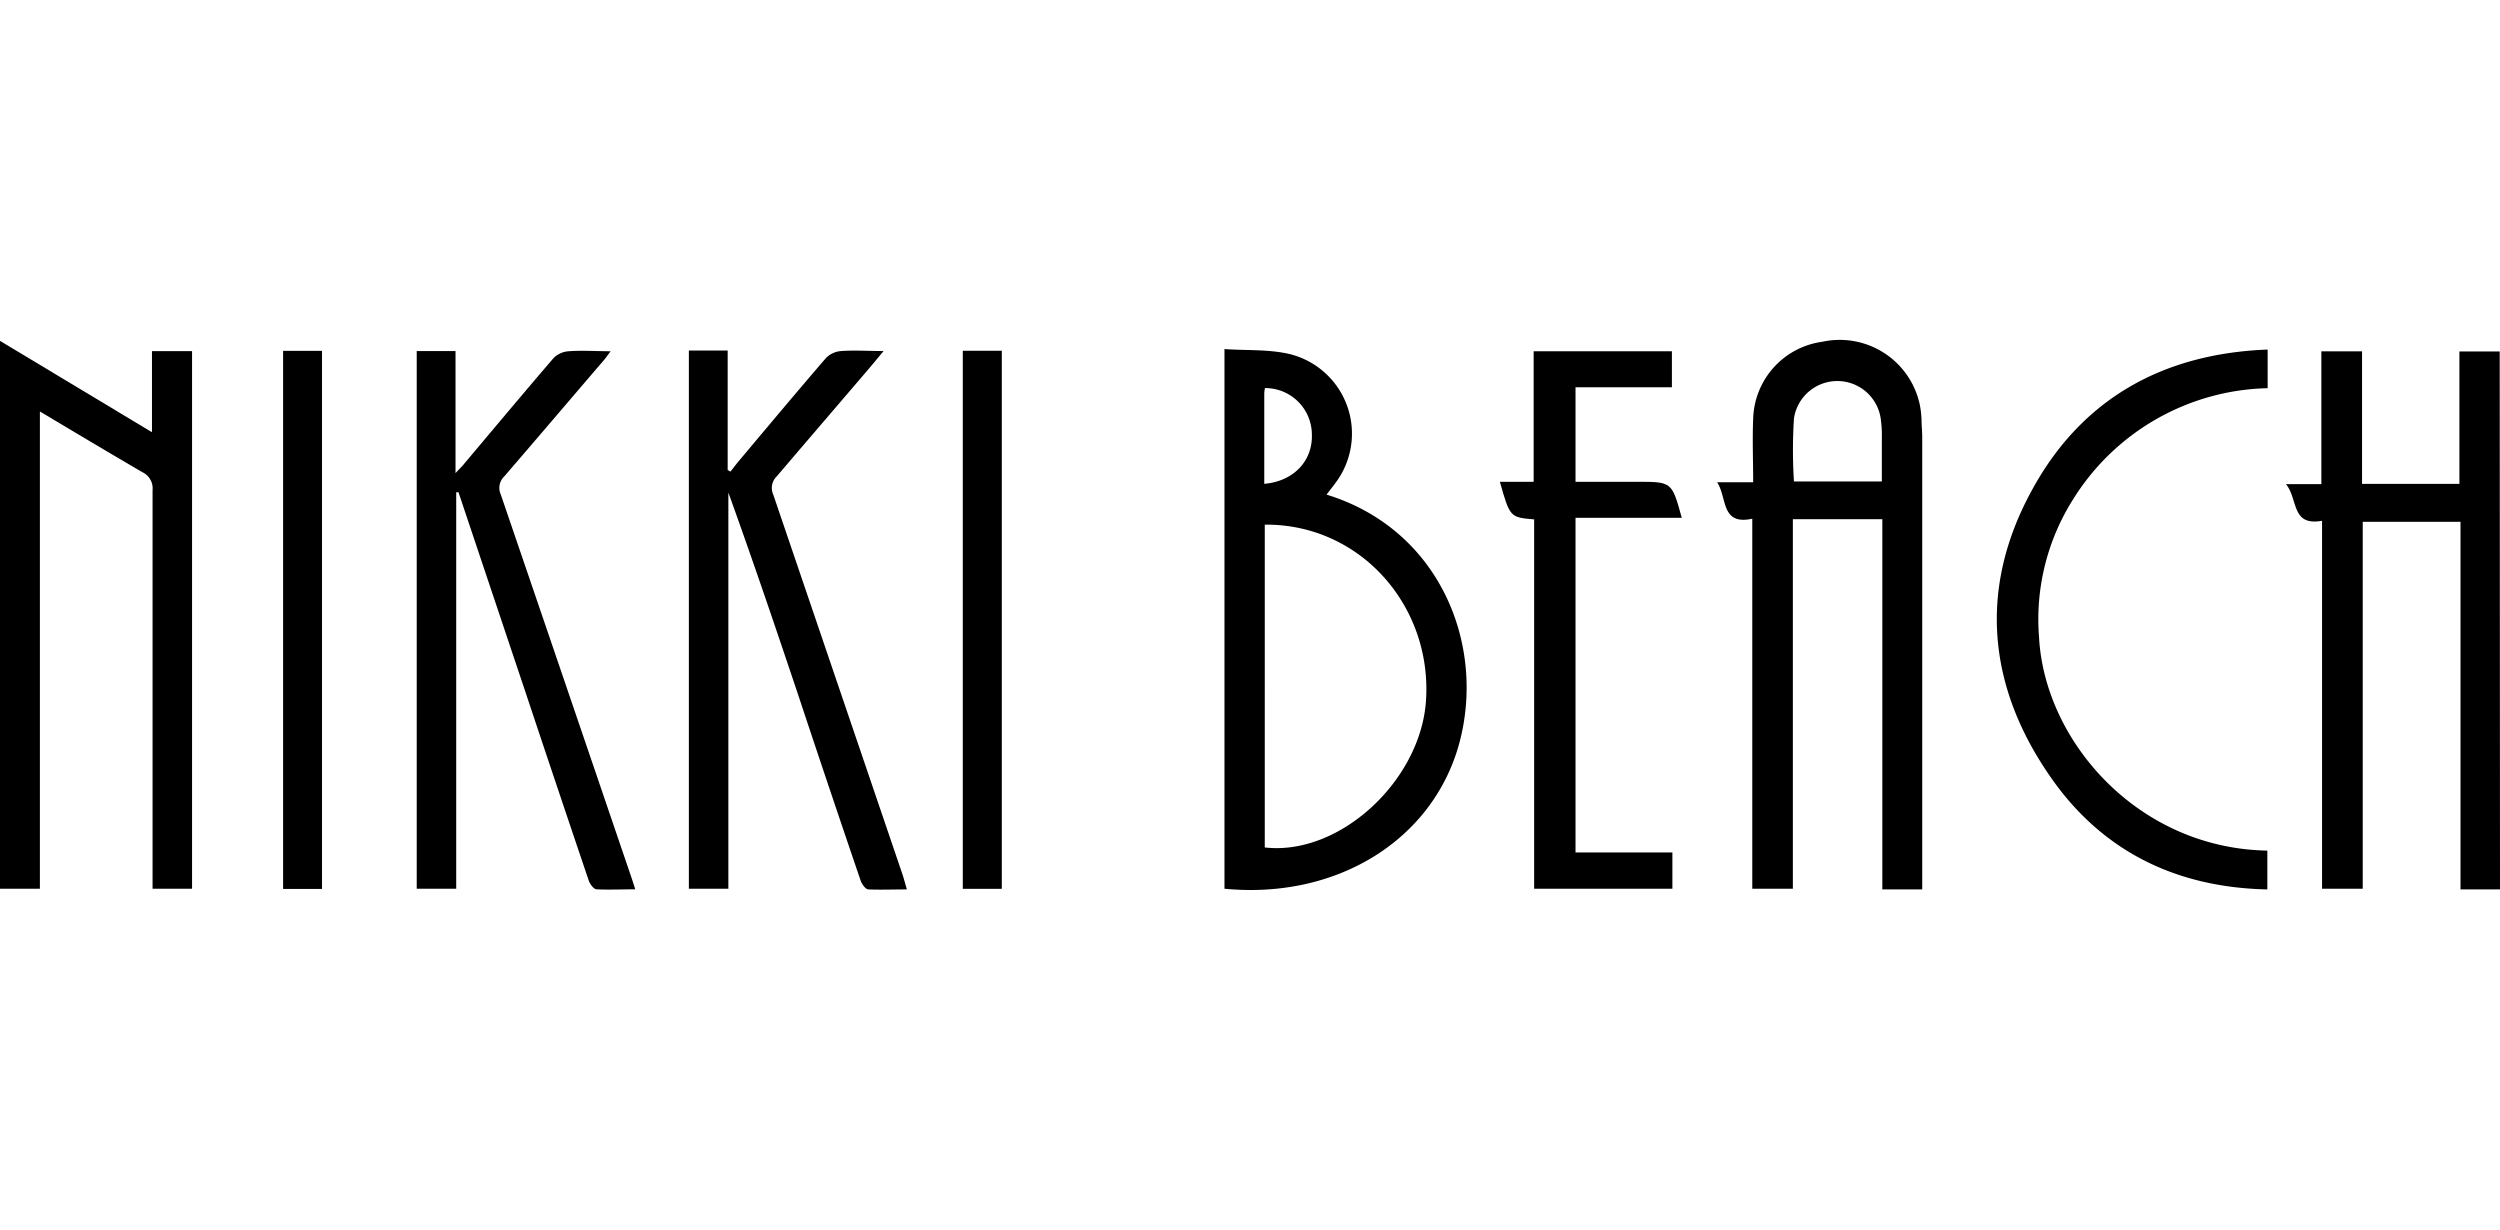
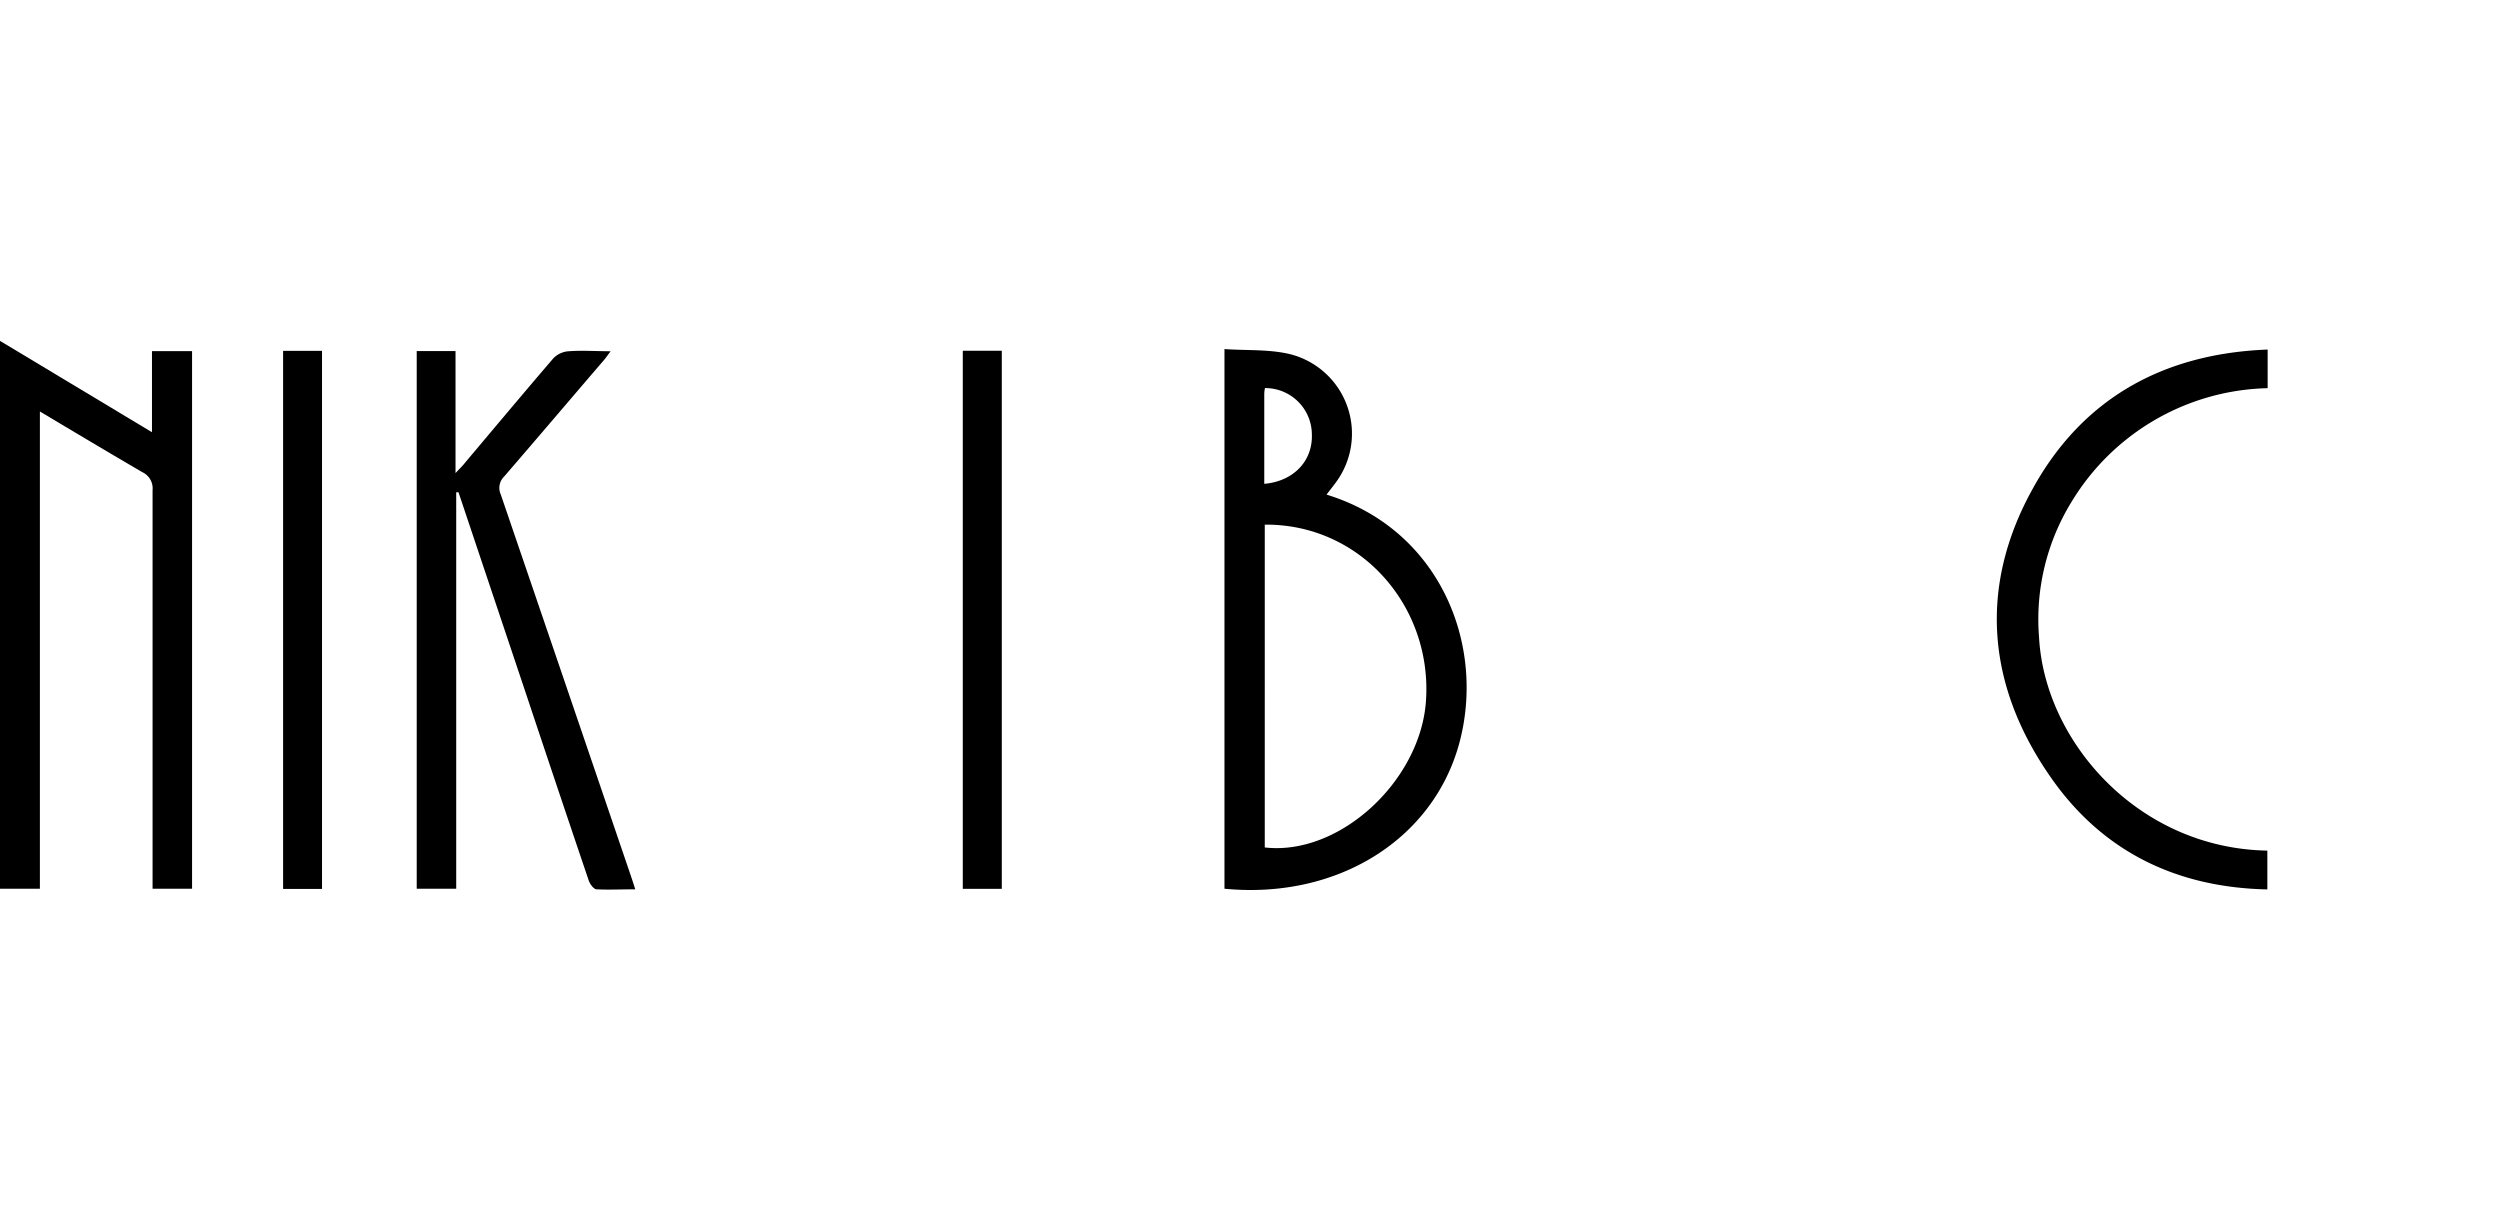
<svg xmlns="http://www.w3.org/2000/svg" id="Layer_1" data-name="Layer 1" viewBox="0 0 253.17 124.57">
  <defs>
    <style>.cls-1{fill:none;}.cls-2{clip-path:url(#clip-path);}</style>
    <clipPath id="clip-path">
      <rect class="cls-1" y="34.43" width="253.17" height="55.7" />
    </clipPath>
  </defs>
  <g class="cls-2">
    <path d="M134.34,50.09c11.42,3.5,16.16,15.15,13.43,25.21C145.09,85.08,135.36,91.1,124,90V35.35c2.27.16,4.56,0,6.7.53a8.3,8.3,0,0,1,4.56,13c-.29.4-.6.78-.91,1.19m-6.27,3V85.82c7.56.87,15.73-6.71,16.32-14.77C145.1,61.44,137.8,53.05,128.09,53.13ZM128,49c3-.25,4.94-2.32,4.85-5a4.72,4.72,0,0,0-4.75-4.7h0a3.31,3.31,0,0,0-.07.55V49Z" />
-     <path d="M194.62,90.07h-4V52.58h-9.06V90h-4.11V52.53c-3.21.69-2.52-2.11-3.56-3.69h3.65c0-2.2-.09-4.29,0-6.39a8.1,8.1,0,0,1,7-7.84,8.29,8.29,0,0,1,9.86,6.31,9.46,9.46,0,0,1,.19,1.59c0,.58.07,1.16.07,1.75V90.07Zm-4.05-41.31V44.32a11.21,11.21,0,0,0-.09-1.74,4.44,4.44,0,0,0-8.81-.2,50.31,50.31,0,0,0,0,6.38Z" />
-     <path d="M253.17,90.07h-4V52.84h-9.9V90h-4.12V52.74c-3.17.57-2.41-2.23-3.65-3.71h3.58V35.58h4.12V49h9.86V35.59h4.08Z" />
-     <path d="M155.39,52.6c-2.48-.21-2.48-.21-3.5-3.81h3.42V35.57h14v3.65h-9.76v9.57h6.25c3.51,0,3.51,0,4.51,3.65H159.55V86.33h9.81V90h-14V52.6Z" />
    <path d="M229.64,35.41v3.9a23.84,23.84,0,0,0-19.76,11.35,22.72,22.72,0,0,0-3.39,13.87c.56,10.52,10,21.38,23.12,21.61v3.93c-9.27-.19-16.79-3.89-22-11.45-6.39-9.21-7.24-19.16-1.83-29C210.8,40.41,219,35.81,229.62,35.4" />
    <path d="M0,34.52l15.39,9.25V35.56h4.06V90h-4V49.64a1.81,1.81,0,0,0-1.05-1.83c-3.42-2-6.78-4-10.36-6.14V90H0V34.52Z" />
-     <path d="M69.76,35.5h3.93V47.59l.28.17.67-.86c3-3.57,6-7.16,9-10.64a2.41,2.41,0,0,1,1.55-.71c1.34-.1,2.74,0,4.29,0-.7.84-1.25,1.51-1.82,2.17-3,3.51-6,7-9,10.52a1.63,1.63,0,0,0-.36,1.83Q84.84,69.29,91.41,88.6c.14.43.26.91.43,1.47-1.36,0-2.63.05-3.89,0-.3,0-.68-.55-.8-.91q-3.23-9.47-6.39-19c-2.27-6.76-4.56-13.52-7-20.28V90h-4Z" />
    <path d="M46.2,49.85V90h-4V35.55h3.93V47.91c.45-.49.72-.73.92-1,3-3.56,6-7.15,9-10.64a2.37,2.37,0,0,1,1.55-.7c1.34-.1,2.73,0,4.24,0-.33.43-.53.74-.77,1-3.34,3.89-6.66,7.8-10,11.67a1.61,1.61,0,0,0-.36,1.83q6.55,19.17,13.1,38.4c.16.47.31.91.52,1.59-1.39,0-2.65.06-3.91,0-.29,0-.69-.54-.81-.92q-3.21-9.48-6.38-19Q49.83,60,46.43,49.85Z" />
    <rect x="97.5" y="35.52" width="3.95" height="54.49" />
    <rect x="28.67" y="35.53" width="3.94" height="54.49" />
  </g>
</svg>